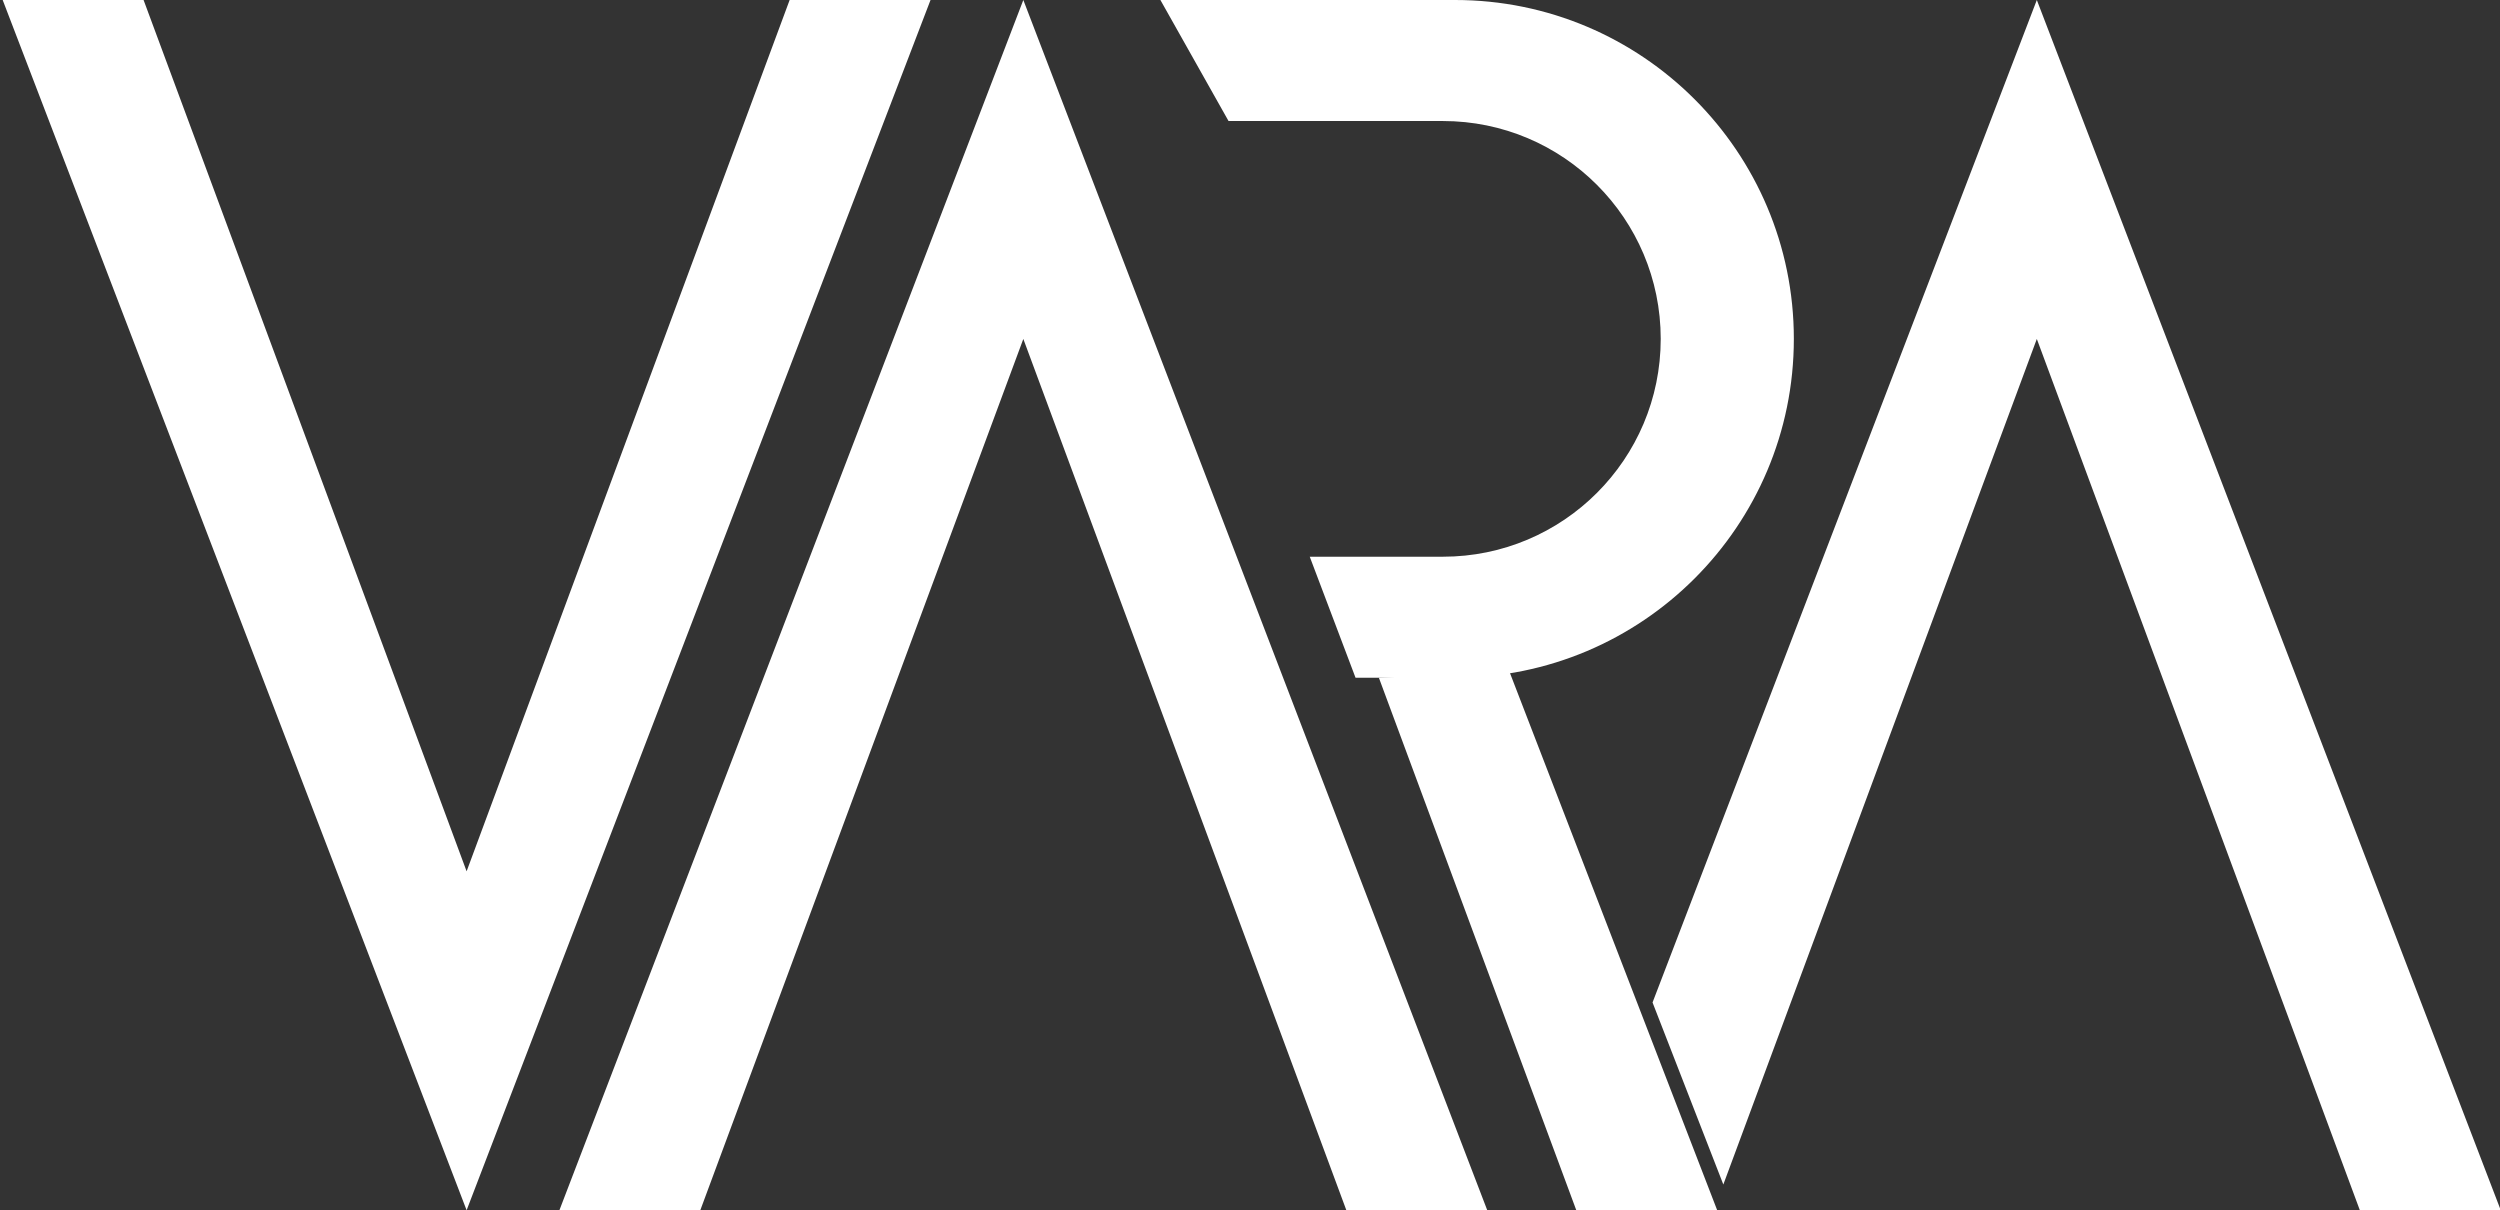
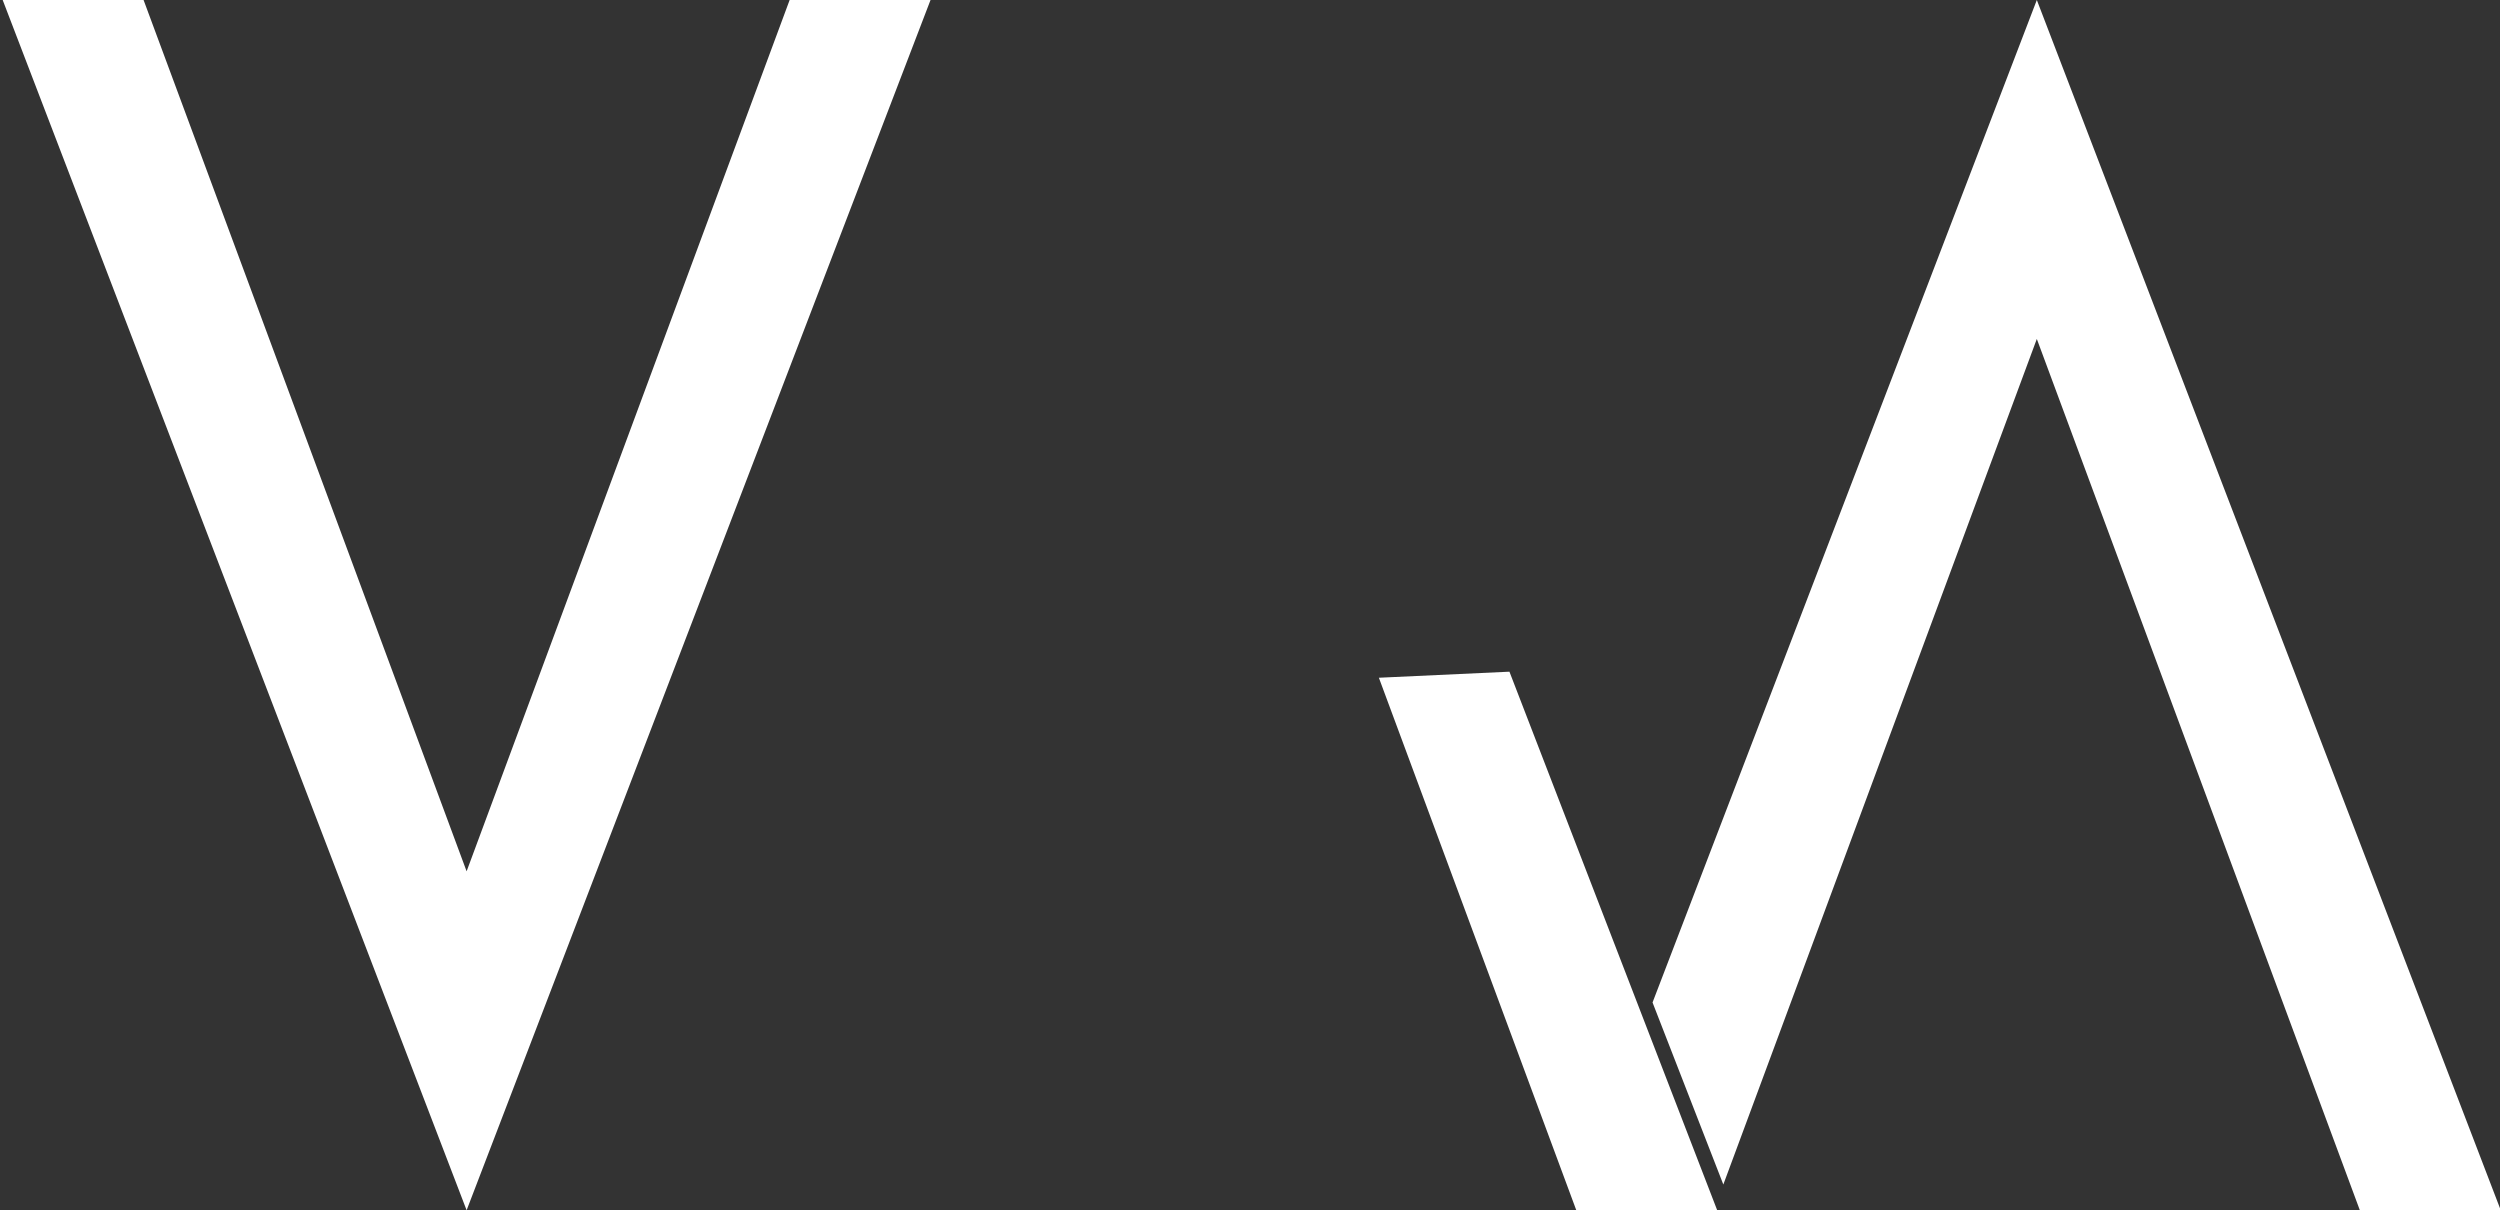
<svg xmlns="http://www.w3.org/2000/svg" fill="none" viewBox="0 0 849 411" height="411" width="849">
  <rect x="0" y="0" width="849" height="411" fill="#333333" stroke="none" />
  <path fill="white" d="M0.91 0H48.759L158.46 295.897L268.162 0H316.01L158.46 411L0.91 0Z" />
-   <path fill="white" d="M505.071 411L457.222 411L347.521 115.103L237.819 411L189.971 411L347.521 1.37735e-05L505.071 411Z" />
  <path fill="white" d="M849.255 411H801.406L691.705 115.104L585.242 402.263L561.202 340.443L691.705 0L849.255 411Z" />
-   <path fill="white" d="M460.341 230.16H494.11C557.667 230.16 609.19 178.637 609.19 115.08C609.19 51.523 557.667 0 494.11 0H394.072L417.211 41.1H490C530.858 41.1 563.98 74.222 563.98 115.08C563.98 155.938 530.858 189.06 490 189.06H444.79L460.341 230.16Z" />
  <path fill="white" d="M535.311 411L468.266 230.16L512.605 228.105L583.16 411H535.311Z" />
</svg>